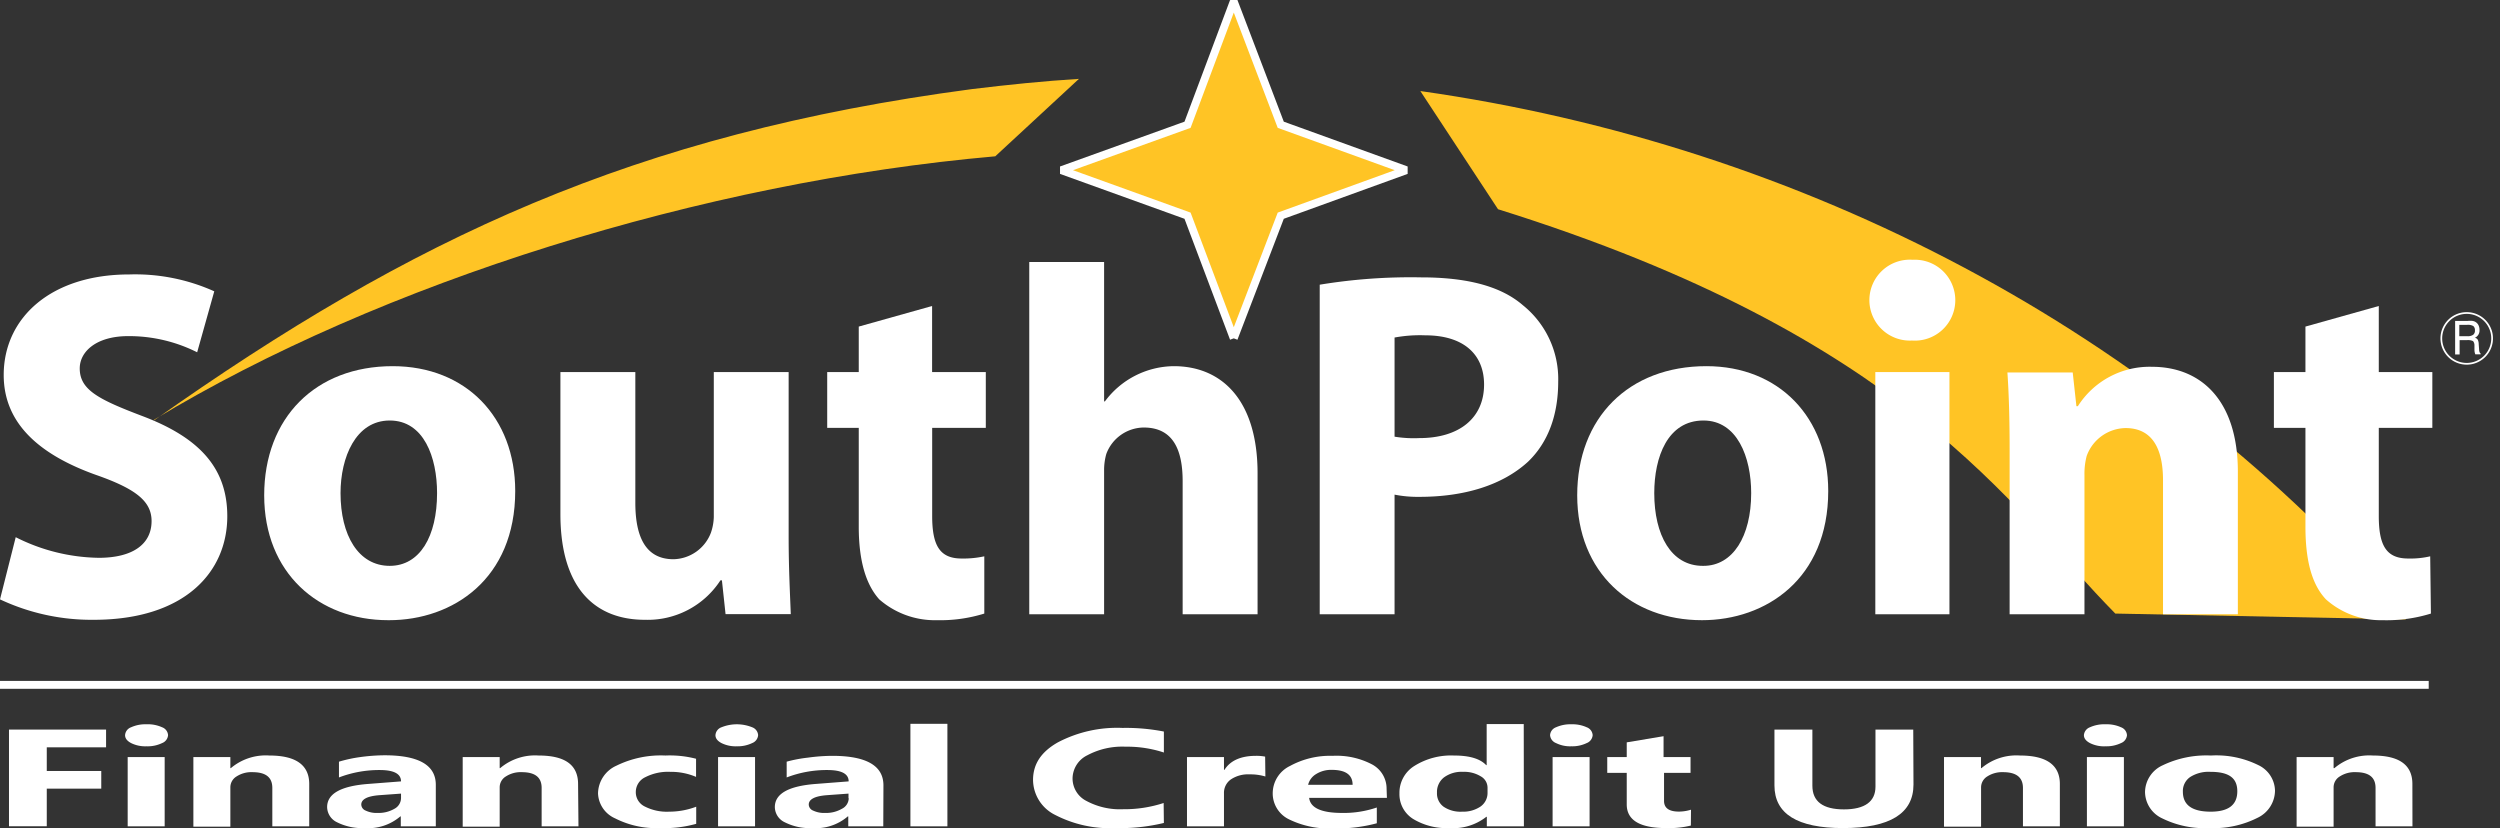
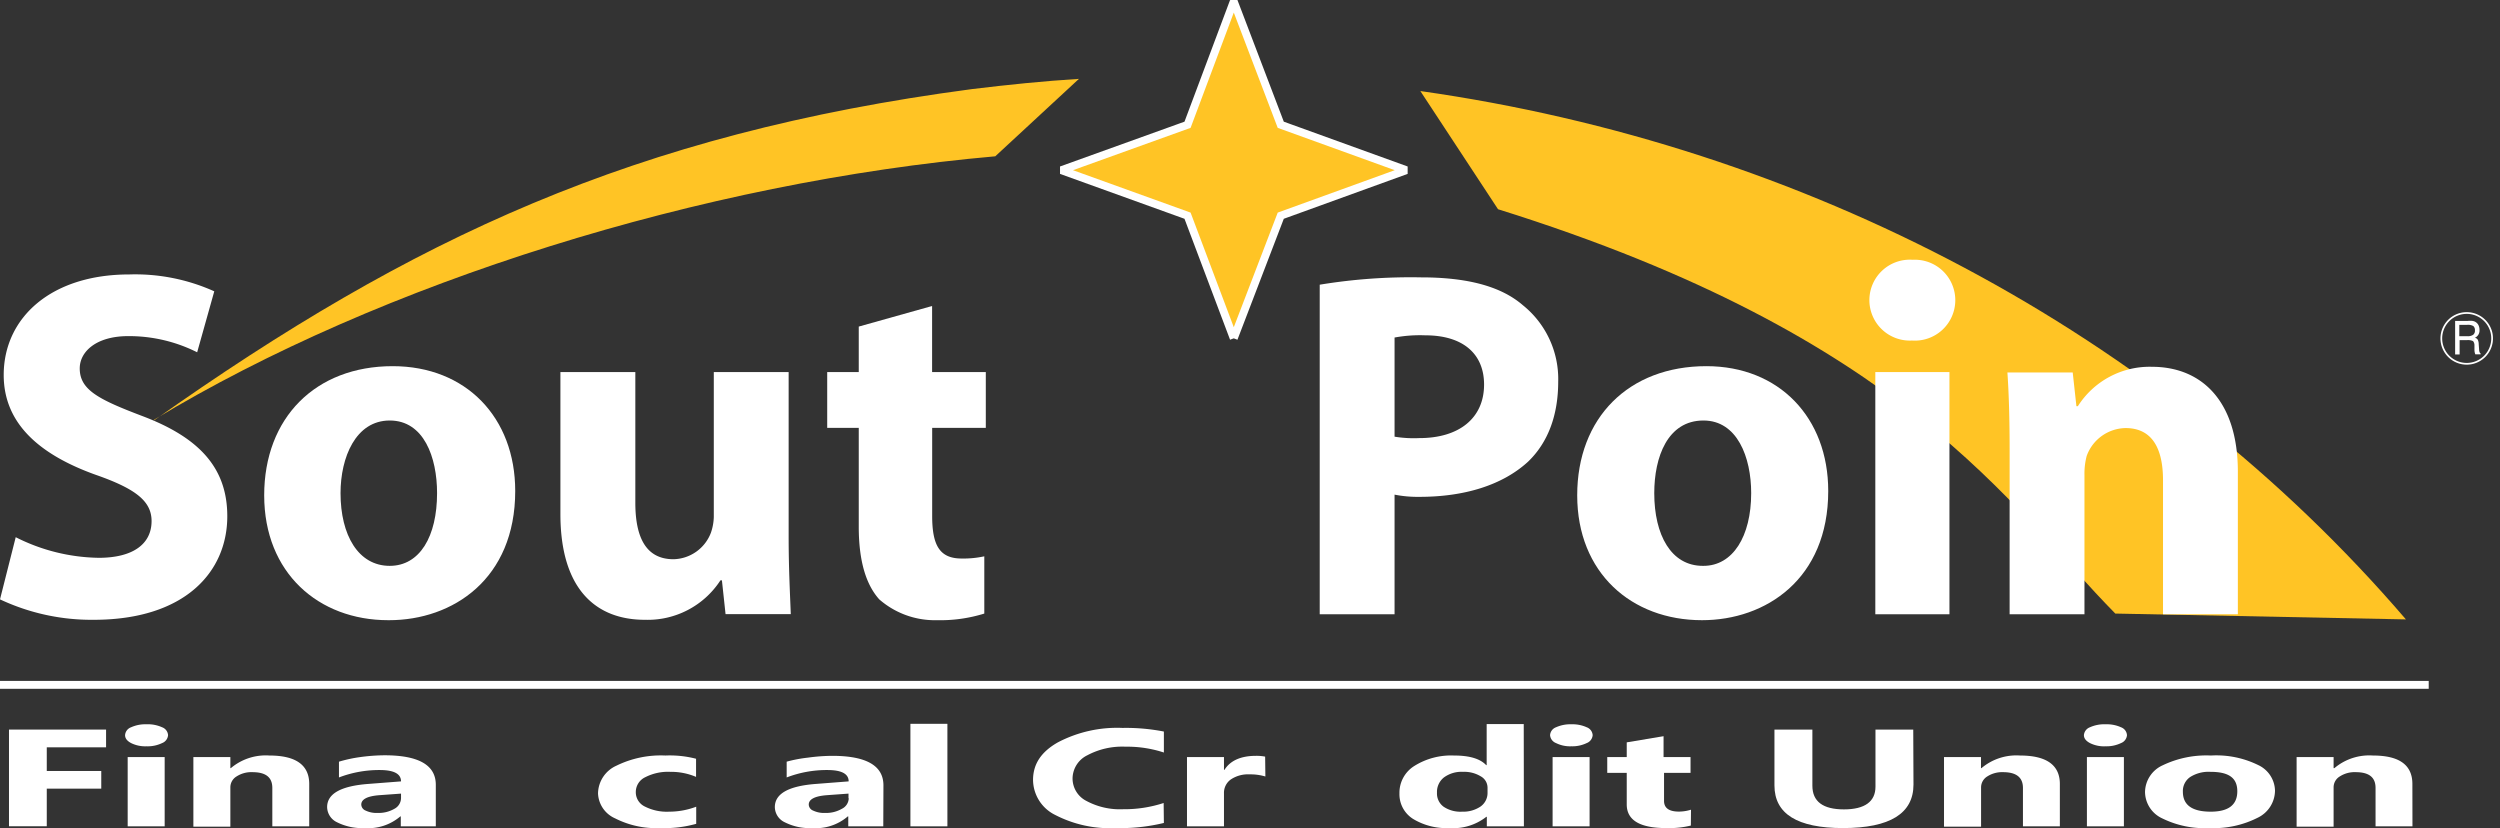
<svg xmlns="http://www.w3.org/2000/svg" viewBox="0 0 317 105" width="317" height="105">
  <rect x="0" y="0" width="317" height="105" fill="#333333" stroke="none" />
  <defs>
    <style>.cls-1{fill:#ffc425;}.cls-1,.cls-3{fill-rule:evenodd;}.cls-2,.cls-5{fill:none;stroke:#fff;stroke-miterlimit:2.61;}.cls-3,.cls-4{fill:#fff;}.cls-5{stroke-width:0.22px;}</style>
  </defs>
  <path class="cls-1" d="M180.09,11.53l9.86,15C241.7,42.71,254.63,64,268.22,77.8l36.85.74c-31.27-36.48-76.4-60.12-125-67ZM19.54,53.22C48.3,35.82,89.16,23.07,126.2,19.82L136.81,10c-4.47.28-9,.74-13.59,1.3-42.81,5.68-71,18.9-103.68,42Z" />
  <polygon class="cls-1" points="156.44 42.9 150.58 27.35 134.58 21.58 150.58 15.82 156.44 0.18 162.4 15.82 178.32 21.58 162.4 27.35 156.44 42.9 156.44 42.9" />
  <polyline class="cls-2" points="156.44 42.9 150.58 27.35 134.58 21.58 150.58 15.82 156.44 0.18 162.4 15.82 178.32 21.58 162.4 27.35 156.44 42.9" />
  <path class="cls-3" d="M2,68.12a24,24,0,0,0,10.52,2.61c4.37,0,6.7-1.77,6.7-4.66,0-2.51-2-4.09-7.07-5.86C5.12,57.69.47,53.78.47,47.55c0-7.26,6-12.75,15.91-12.75a24.43,24.43,0,0,1,10.79,2.14L25,44.67a19.24,19.24,0,0,0-8.74-2.05c-4.1,0-6.15,2-6.15,4.09,0,2.7,2.33,3.91,7.82,6,7.45,2.79,10.89,6.7,10.89,12.75,0,7.08-5.4,13.13-16.94,13.13A27.28,27.28,0,0,1,0,76l2-7.91Z" />
  <path class="cls-3" d="M49.42,71.75c3.81,0,6-3.73,6-9.22,0-4.56-1.68-9.21-6-9.21S43.18,58,43.18,62.53c0,5.31,2.24,9.22,6.24,9.22Zm-.19,6.89c-8.84,0-15.73-6-15.73-15.83S40,46.43,49.79,46.43c9.31,0,15.54,6.52,15.54,15.83,0,11.16-7.91,16.38-16,16.38Z" />
  <path class="cls-3" d="M100,68c0,4.1.18,7.36.27,9.87H92l-.46-4.28h-.19a11,11,0,0,1-9.58,5c-6.24,0-10.71-3.91-10.71-13.41V47.18h9.5V63.74c0,4.47,1.39,7.17,4.84,7.17a5.2,5.2,0,0,0,4.74-3.35,6.63,6.63,0,0,0,.37-2V47.18H100V68Z" />
  <path class="cls-3" d="M118.19,38.8v8.38H125v7.07h-6.8V65.42c0,3.72.94,5.4,3.73,5.4a12.35,12.35,0,0,0,2.88-.28V77.8a18.78,18.78,0,0,1-6,.84A10.72,10.72,0,0,1,111.49,76c-1.67-1.86-2.6-4.84-2.6-9.22V54.25h-4V47.18h4V41.41l9.3-2.61Z" />
-   <path class="cls-3" d="M130.48,33.22H140V50.9h.1a11,11,0,0,1,8.74-4.47c6.06,0,10.62,4.28,10.62,13.59V77.89h-9.5V61c0-4.09-1.3-6.79-4.93-6.79a5.12,5.12,0,0,0-4.75,3.35,7.52,7.52,0,0,0-.28,2V77.89h-9.49V33.22Z" />
  <path class="cls-3" d="M176.83,55.37a15.1,15.1,0,0,0,3.16.18c5,0,8.19-2.51,8.19-6.79,0-3.91-2.7-6.24-7.44-6.24a17.66,17.66,0,0,0-3.91.28V55.37ZM167.34,36.1a70.89,70.89,0,0,1,12.84-.93c5.86,0,10.14,1.12,12.93,3.54a12,12,0,0,1,4.47,9.68c0,4.28-1.3,7.72-3.81,10.14-3.26,3-8.1,4.47-13.78,4.47a15.05,15.05,0,0,1-3.16-.28V77.89h-9.49V36.1Z" />
  <path class="cls-3" d="M216,71.75c3.72,0,6.05-3.73,6.05-9.22,0-4.56-1.77-9.21-6.05-9.21-4.56,0-6.24,4.65-6.24,9.21,0,5.31,2.14,9.22,6.15,9.22Zm-.19,6.89c-8.93,0-15.82-6-15.82-15.83s6.52-16.38,16.38-16.38c9.22,0,15.45,6.52,15.45,15.83,0,11.16-7.91,16.38-16,16.38Z" />
  <path class="cls-3" d="M237.79,77.89V47.18h9.4V77.89Zm4.65-34.71a5.13,5.13,0,1,1,.09-10.24,5.13,5.13,0,1,1-.09,10.24Z" />
  <path class="cls-3" d="M254.82,57c0-3.82-.09-7-.28-9.77h8.28l.47,4.28h.18a10.78,10.78,0,0,1,9.4-5c6.24,0,10.89,4.28,10.89,13.31V77.89h-9.49v-17c0-3.91-1.3-6.61-4.75-6.61a5.34,5.34,0,0,0-4.93,3.54,8.94,8.94,0,0,0-.28,2.42V77.89h-9.49V57Z" />
-   <path class="cls-3" d="M301.63,38.8v8.38h6.79v7.07h-6.79V65.42c0,3.72.93,5.4,3.73,5.4a11,11,0,0,0,2.79-.28l.09,7.26a19,19,0,0,1-6.14.84A10.45,10.45,0,0,1,294.93,76c-1.76-1.86-2.6-4.84-2.6-9.22V54.25h-4V47.18h4V41.41l9.3-2.61Z" />
  <line class="cls-2" y1="86.84" x2="307.96" y2="86.84" />
  <path class="cls-4" d="M311.84,41.19v1.44h1a1.21,1.21,0,0,0,.76-.18.66.66,0,0,0,.22-.57.65.65,0,0,0-.21-.54,1.37,1.37,0,0,0-.77-.15Zm-.56-.5h1.64a2.81,2.81,0,0,1,.59,0,1.13,1.13,0,0,1,.34.11,1,1,0,0,1,.41.41,1.32,1.32,0,0,1,.14.62,1,1,0,0,1-.59,1,.56.56,0,0,1,.36.23,1.27,1.27,0,0,1,.13.56l.05.7a.88.88,0,0,0,.06.33.27.27,0,0,0,.13.16v.12h-.67a1.58,1.58,0,0,1-.11-.57v0l0-.55a.83.83,0,0,0-.18-.56,1.52,1.52,0,0,0-.77-.12h-.93v1.82h-.57V40.69Z" />
  <path class="cls-5" d="M312.78,39.69a3.22,3.22,0,1,1-3.22,3.22,3.22,3.22,0,0,1,3.22-3.22Z" />
  <path class="cls-4" d="M13.45,94.76H5.93v3h6.91V100H5.93v4.77H1.14V92.51H13.45Z" />
  <path class="cls-4" d="M18.56,94.63a4,4,0,0,1-1.94-.41c-.51-.27-.76-.6-.76-1a1.14,1.14,0,0,1,.76-1,4.35,4.35,0,0,1,1.94-.38,4.37,4.37,0,0,1,2,.38,1.14,1.14,0,0,1,.75,1,1.17,1.17,0,0,1-.75,1A4.23,4.23,0,0,1,18.56,94.63Zm2.32,10.15H16.19V96h4.69Z" />
  <path class="cls-4" d="M39.21,104.78H34.53V99.91c0-1.36-.84-2-2.53-2a3.45,3.45,0,0,0-2,.54,1.61,1.61,0,0,0-.79,1.37v5H24.52V96h4.69V97.4h.06a6.86,6.86,0,0,1,4.89-1.6c3.36,0,5.05,1.21,5.05,3.61Z" />
  <path class="cls-4" d="M55.26,104.78H50.82v-1.26h-.06A6.26,6.26,0,0,1,46.23,105a7.09,7.09,0,0,1-3.48-.73,2.17,2.17,0,0,1-1.27-1.93q0-2.55,5.25-2.94l4.12-.32q0-1.44-2.7-1.44a14.28,14.28,0,0,0-5.17.94v-2A17.86,17.86,0,0,1,45.66,96a24,24,0,0,1,3.1-.23q6.5,0,6.5,3.74Zm-4.41-3.56v-.59l-2.76.2c-1.52.12-2.28.52-2.28,1.19a.85.85,0,0,0,.55.76,3.18,3.18,0,0,0,1.51.3,4,4,0,0,0,2.15-.53A1.55,1.55,0,0,0,50.85,101.22Z" />
-   <path class="cls-4" d="M73.35,104.78H68.68V99.91c0-1.36-.85-2-2.53-2a3.45,3.45,0,0,0-2,.54,1.61,1.61,0,0,0-.79,1.37v5H58.67V96h4.69V97.4h.06a6.85,6.85,0,0,1,4.88-1.6c3.37,0,5,1.21,5,3.61Z" />
  <path class="cls-4" d="M88.28,104.46a15,15,0,0,1-4.59.54A11.46,11.46,0,0,1,78,103.77a3.61,3.61,0,0,1-2.17-3.16,3.92,3.92,0,0,1,2.33-3.52,12.8,12.8,0,0,1,6.21-1.29,13.31,13.31,0,0,1,3.89.41v2.3A8.07,8.07,0,0,0,85,97.87a6.33,6.33,0,0,0-3.2.69,2.07,2.07,0,0,0-1.18,1.87,2,2,0,0,0,1.13,1.83,6.13,6.13,0,0,0,3.1.66,9.68,9.68,0,0,0,3.43-.63Z" />
-   <path class="cls-4" d="M93.42,94.63a4,4,0,0,1-1.94-.41c-.51-.27-.76-.6-.76-1a1.14,1.14,0,0,1,.76-1,5.19,5.19,0,0,1,3.9,0,1.14,1.14,0,0,1,.75,1,1.17,1.17,0,0,1-.75,1A4.24,4.24,0,0,1,93.42,94.63Zm2.32,10.15H91.05V96h4.69Z" />
  <path class="cls-4" d="M112,104.78h-4.44v-1.26h-.06A6.22,6.22,0,0,1,103,105a7,7,0,0,1-3.48-.73,2.16,2.16,0,0,1-1.27-1.93c0-1.7,1.74-2.68,5.24-2.94l4.12-.32q0-1.44-2.7-1.44a14.18,14.18,0,0,0-5.16.94v-2a17.36,17.36,0,0,1,2.68-.51,23.72,23.72,0,0,1,3.09-.23c4.34,0,6.5,1.25,6.5,3.74Zm-4.41-3.56v-.59l-2.76.2c-1.52.12-2.28.52-2.28,1.19a.85.85,0,0,0,.55.76,3.21,3.21,0,0,0,1.51.3,4,4,0,0,0,2.15-.53A1.53,1.53,0,0,0,107.62,101.22Z" />
  <path class="cls-4" d="M120.13,104.78h-4.69v-13h4.69Z" />
  <path class="cls-4" d="M147.58,104.35a23.39,23.39,0,0,1-6.08.65,15.11,15.11,0,0,1-7.71-1.67,5,5,0,0,1-2.8-4.42c0-2,1-3.56,3.15-4.78a16.18,16.18,0,0,1,8.19-1.83,25.13,25.13,0,0,1,5.25.46v2.66a14.92,14.92,0,0,0-4.87-.74,9.4,9.4,0,0,0-4.84,1.09A3.31,3.31,0,0,0,136,98.71a3.2,3.2,0,0,0,1.74,2.84,9,9,0,0,0,4.68,1.06,16,16,0,0,0,5.13-.79Z" />
  <path class="cls-4" d="M160.45,98.46a6.58,6.58,0,0,0-2-.27,3.92,3.92,0,0,0-2.39.65,2.08,2.08,0,0,0-.86,1.76v4.18h-4.69V96h4.69v1.62h.06c.74-1.18,2.08-1.78,4-1.78a5.72,5.72,0,0,1,1.16.1Z" />
-   <path class="cls-4" d="M175.86,101.17H166c.15,1.27,1.55,1.91,4.17,1.91a12.92,12.92,0,0,0,4.41-.69v2a19.18,19.18,0,0,1-5.48.65,11.56,11.56,0,0,1-5.72-1.18,3.65,3.65,0,0,1-2-3.28,3.86,3.86,0,0,1,2.2-3.46,10.58,10.58,0,0,1,5.4-1.28A9.67,9.67,0,0,1,174,96.94a3.48,3.48,0,0,1,1.82,3.09Zm-4.35-1.66q0-1.89-2.64-1.89a3.56,3.56,0,0,0-2,.54,2.18,2.18,0,0,0-1,1.35Z" />
  <path class="cls-4" d="M193.23,104.78h-4.7v-1.21h-.06a6.84,6.84,0,0,1-4.7,1.43,8.17,8.17,0,0,1-4.59-1.16,3.69,3.69,0,0,1-1.73-3.24,4,4,0,0,1,1.91-3.49,8.76,8.76,0,0,1,5-1.31c2,0,3.32.41,4.09,1.22h.06V91.81h4.7Zm-4.61-4.26v-.66a1.65,1.65,0,0,0-.86-1.42,4,4,0,0,0-2.24-.57,3.76,3.76,0,0,0-2.43.71,2.34,2.34,0,0,0-.88,1.94,2.07,2.07,0,0,0,.85,1.78,3.83,3.83,0,0,0,2.34.62,3.92,3.92,0,0,0,2.33-.65A2.1,2.1,0,0,0,188.62,100.52Z" />
  <path class="cls-4" d="M199.25,94.63a4,4,0,0,1-1.95-.41,1.17,1.17,0,0,1-.75-1,1.14,1.14,0,0,1,.75-1,4.43,4.43,0,0,1,1.95-.38,4.37,4.37,0,0,1,1.95.38,1.14,1.14,0,0,1,.75,1,1.17,1.17,0,0,1-.75,1A4.23,4.23,0,0,1,199.25,94.63Zm2.31,10.15h-4.69V96h4.69Z" />
  <path class="cls-4" d="M214.4,104.68a11.58,11.58,0,0,1-3.13.32q-5,0-5-3V98h-2.47V96h2.47V94.13l4.67-.78V96h3.42v2H211v3.55c0,.91.63,1.36,1.89,1.36a5.29,5.29,0,0,0,1.53-.24Z" />
  <path class="cls-4" d="M242.63,99.47q0,5.52-8.93,5.53Q225,105,225,99.59V92.51h4.81v7.12c0,2,1.34,3,4,3s4-1,4-2.88V92.51h4.79Z" />
  <path class="cls-4" d="M261.19,104.78h-4.68V99.91q0-2-2.52-2a3.48,3.48,0,0,0-2,.54,1.63,1.63,0,0,0-.79,1.37v5H246.5V96h4.69V97.4h.06a6.86,6.86,0,0,1,4.89-1.6c3.36,0,5.05,1.21,5.05,3.61Z" />
  <path class="cls-4" d="M267,94.63a4,4,0,0,1-2-.41c-.5-.27-.76-.6-.76-1a1.16,1.16,0,0,1,.76-1,4.43,4.43,0,0,1,2-.38,4.37,4.37,0,0,1,1.95.38,1.14,1.14,0,0,1,.75,1,1.17,1.17,0,0,1-.75,1A4.23,4.23,0,0,1,267,94.63Zm2.31,10.15h-4.69V96h4.69Z" />
  <path class="cls-4" d="M280.17,105a12.18,12.18,0,0,1-6-1.23,3.73,3.73,0,0,1-2.18-3.34,3.78,3.78,0,0,1,2.26-3.4,12.79,12.79,0,0,1,6.1-1.23A12,12,0,0,1,286.32,97a3.67,3.67,0,0,1,2.15,3.25,3.85,3.85,0,0,1-2.22,3.45A12.33,12.33,0,0,1,280.17,105Zm.12-7.13a4.35,4.35,0,0,0-2.58.66,2.15,2.15,0,0,0-.92,1.87q0,2.52,3.53,2.52c2.25,0,3.37-.86,3.37-2.59S282.56,97.87,280.29,97.87Z" />
  <path class="cls-4" d="M305.9,104.78h-4.68V99.91c0-1.36-.84-2-2.53-2a3.45,3.45,0,0,0-2,.54,1.61,1.61,0,0,0-.79,1.37v5h-4.69V96h4.69V97.4H296a6.86,6.86,0,0,1,4.89-1.6c3.36,0,5,1.21,5,3.61Z" />
</svg>